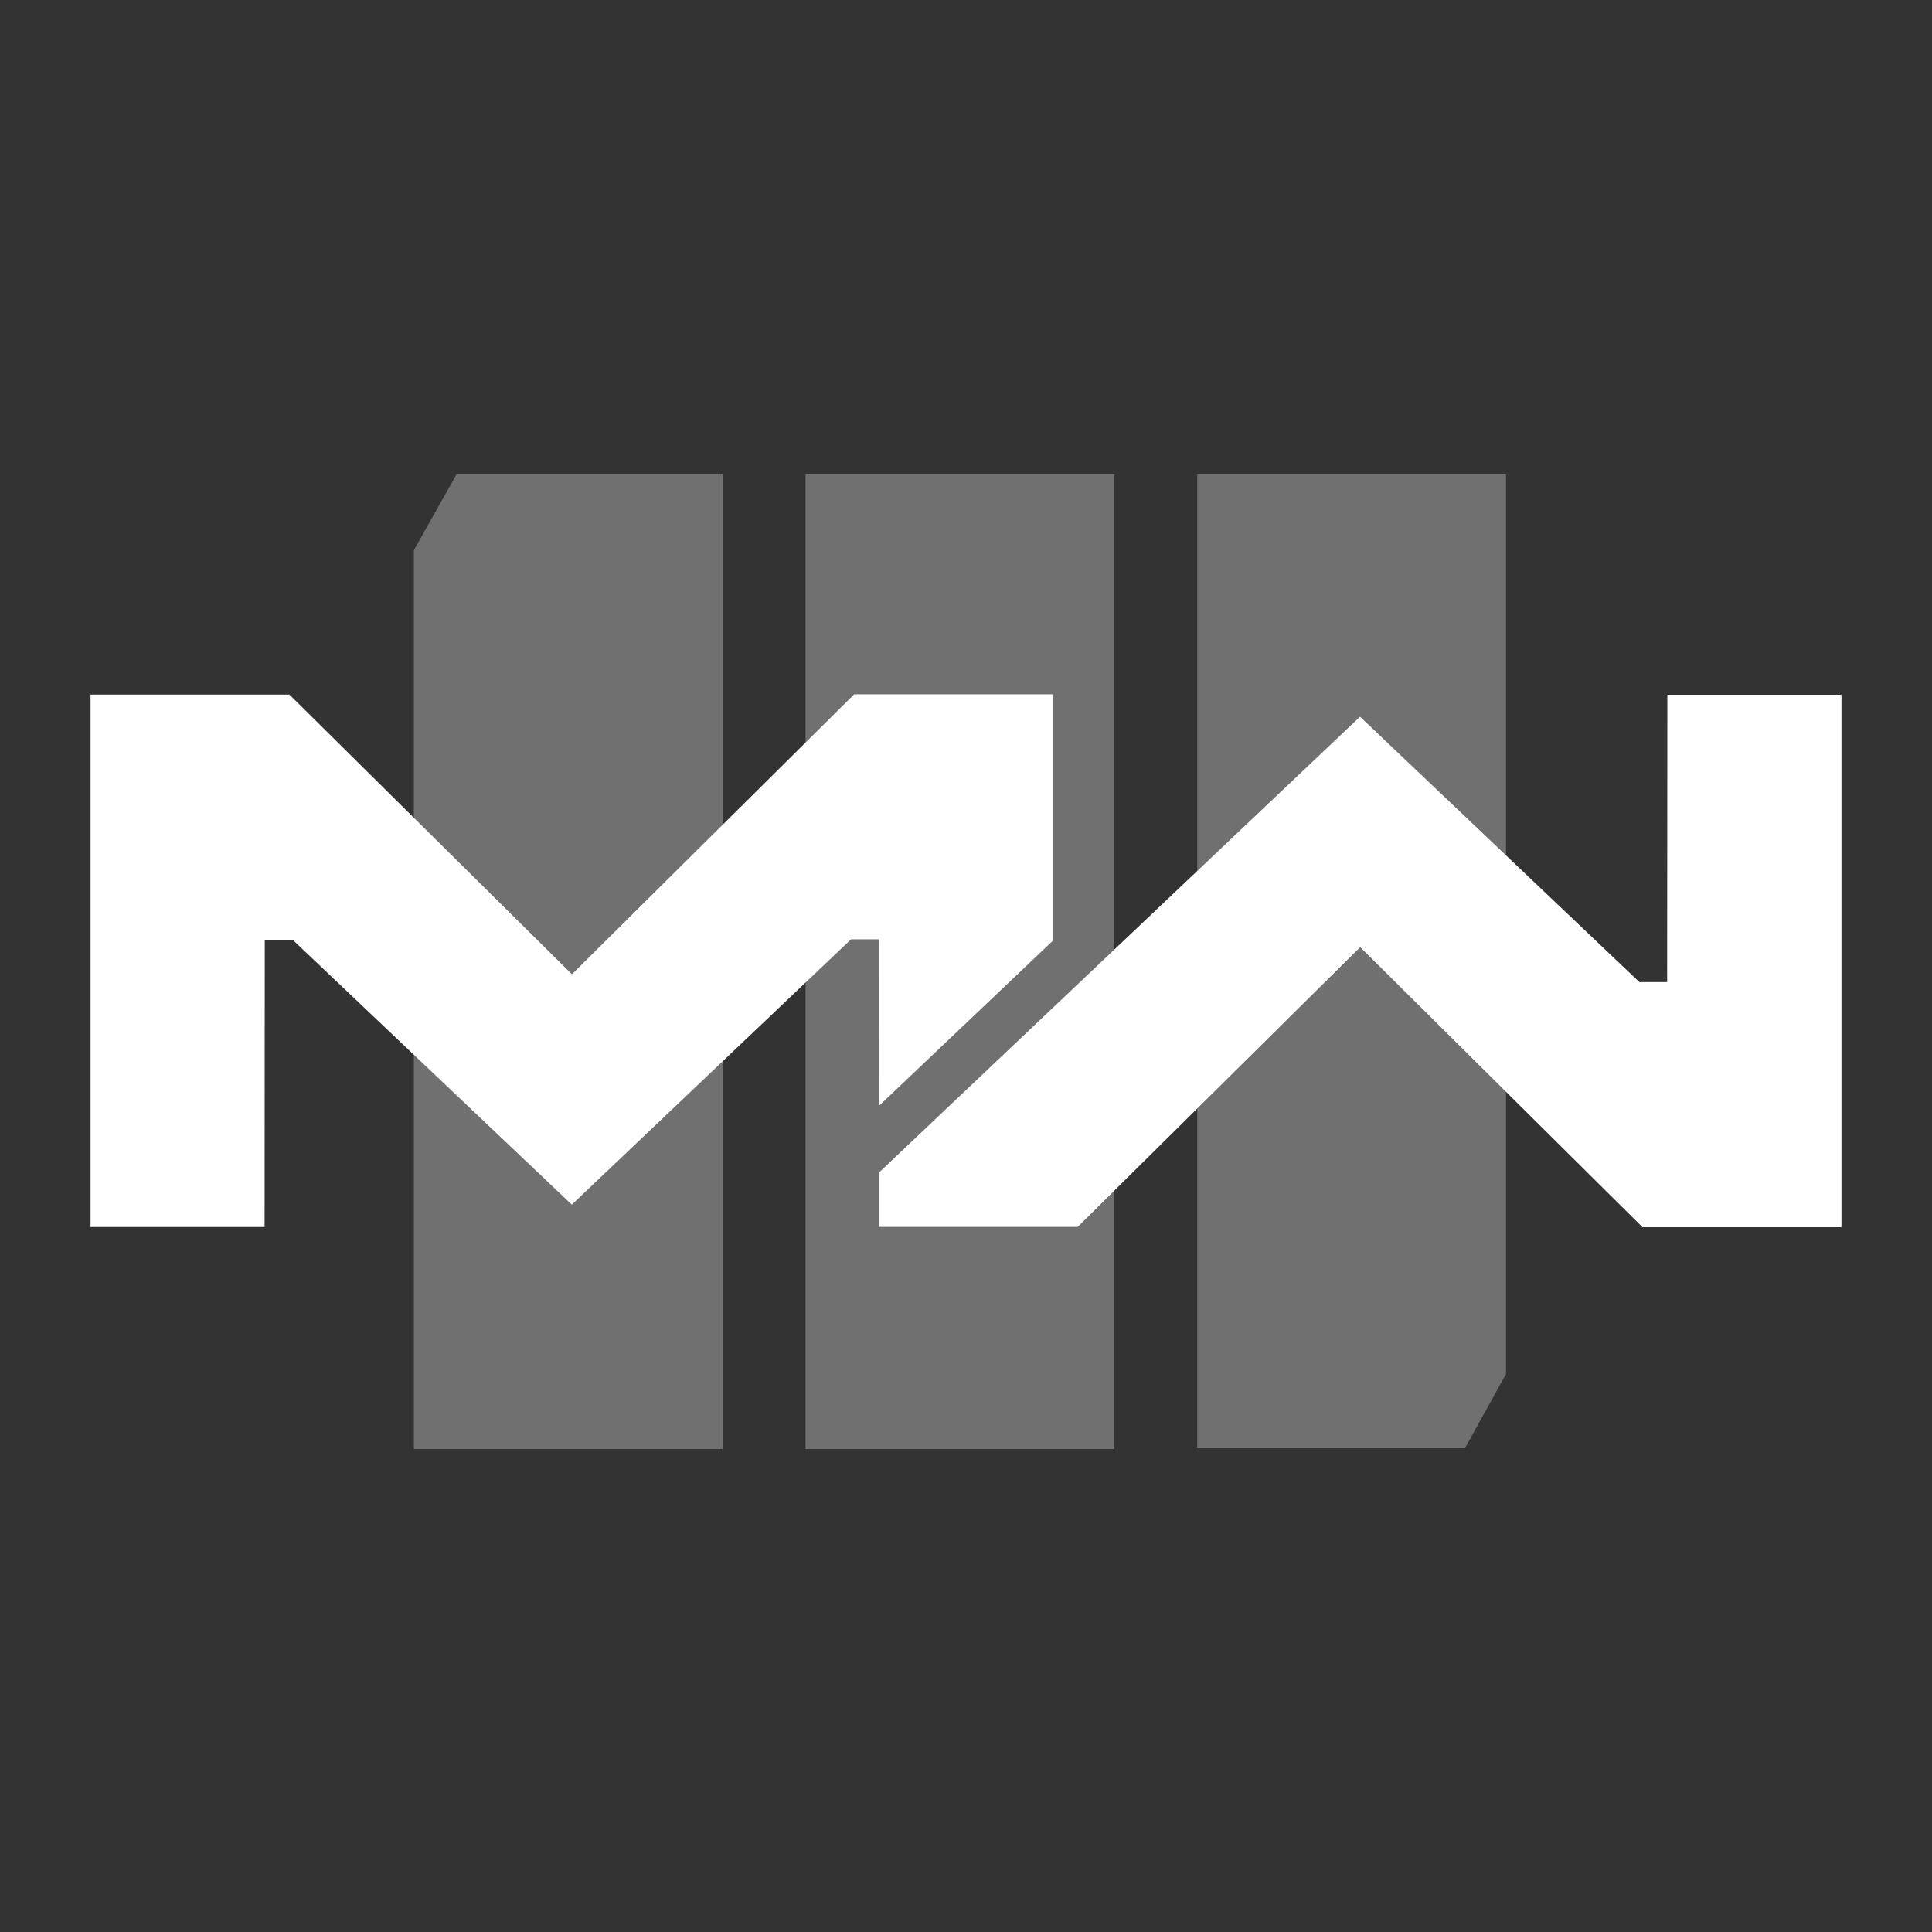
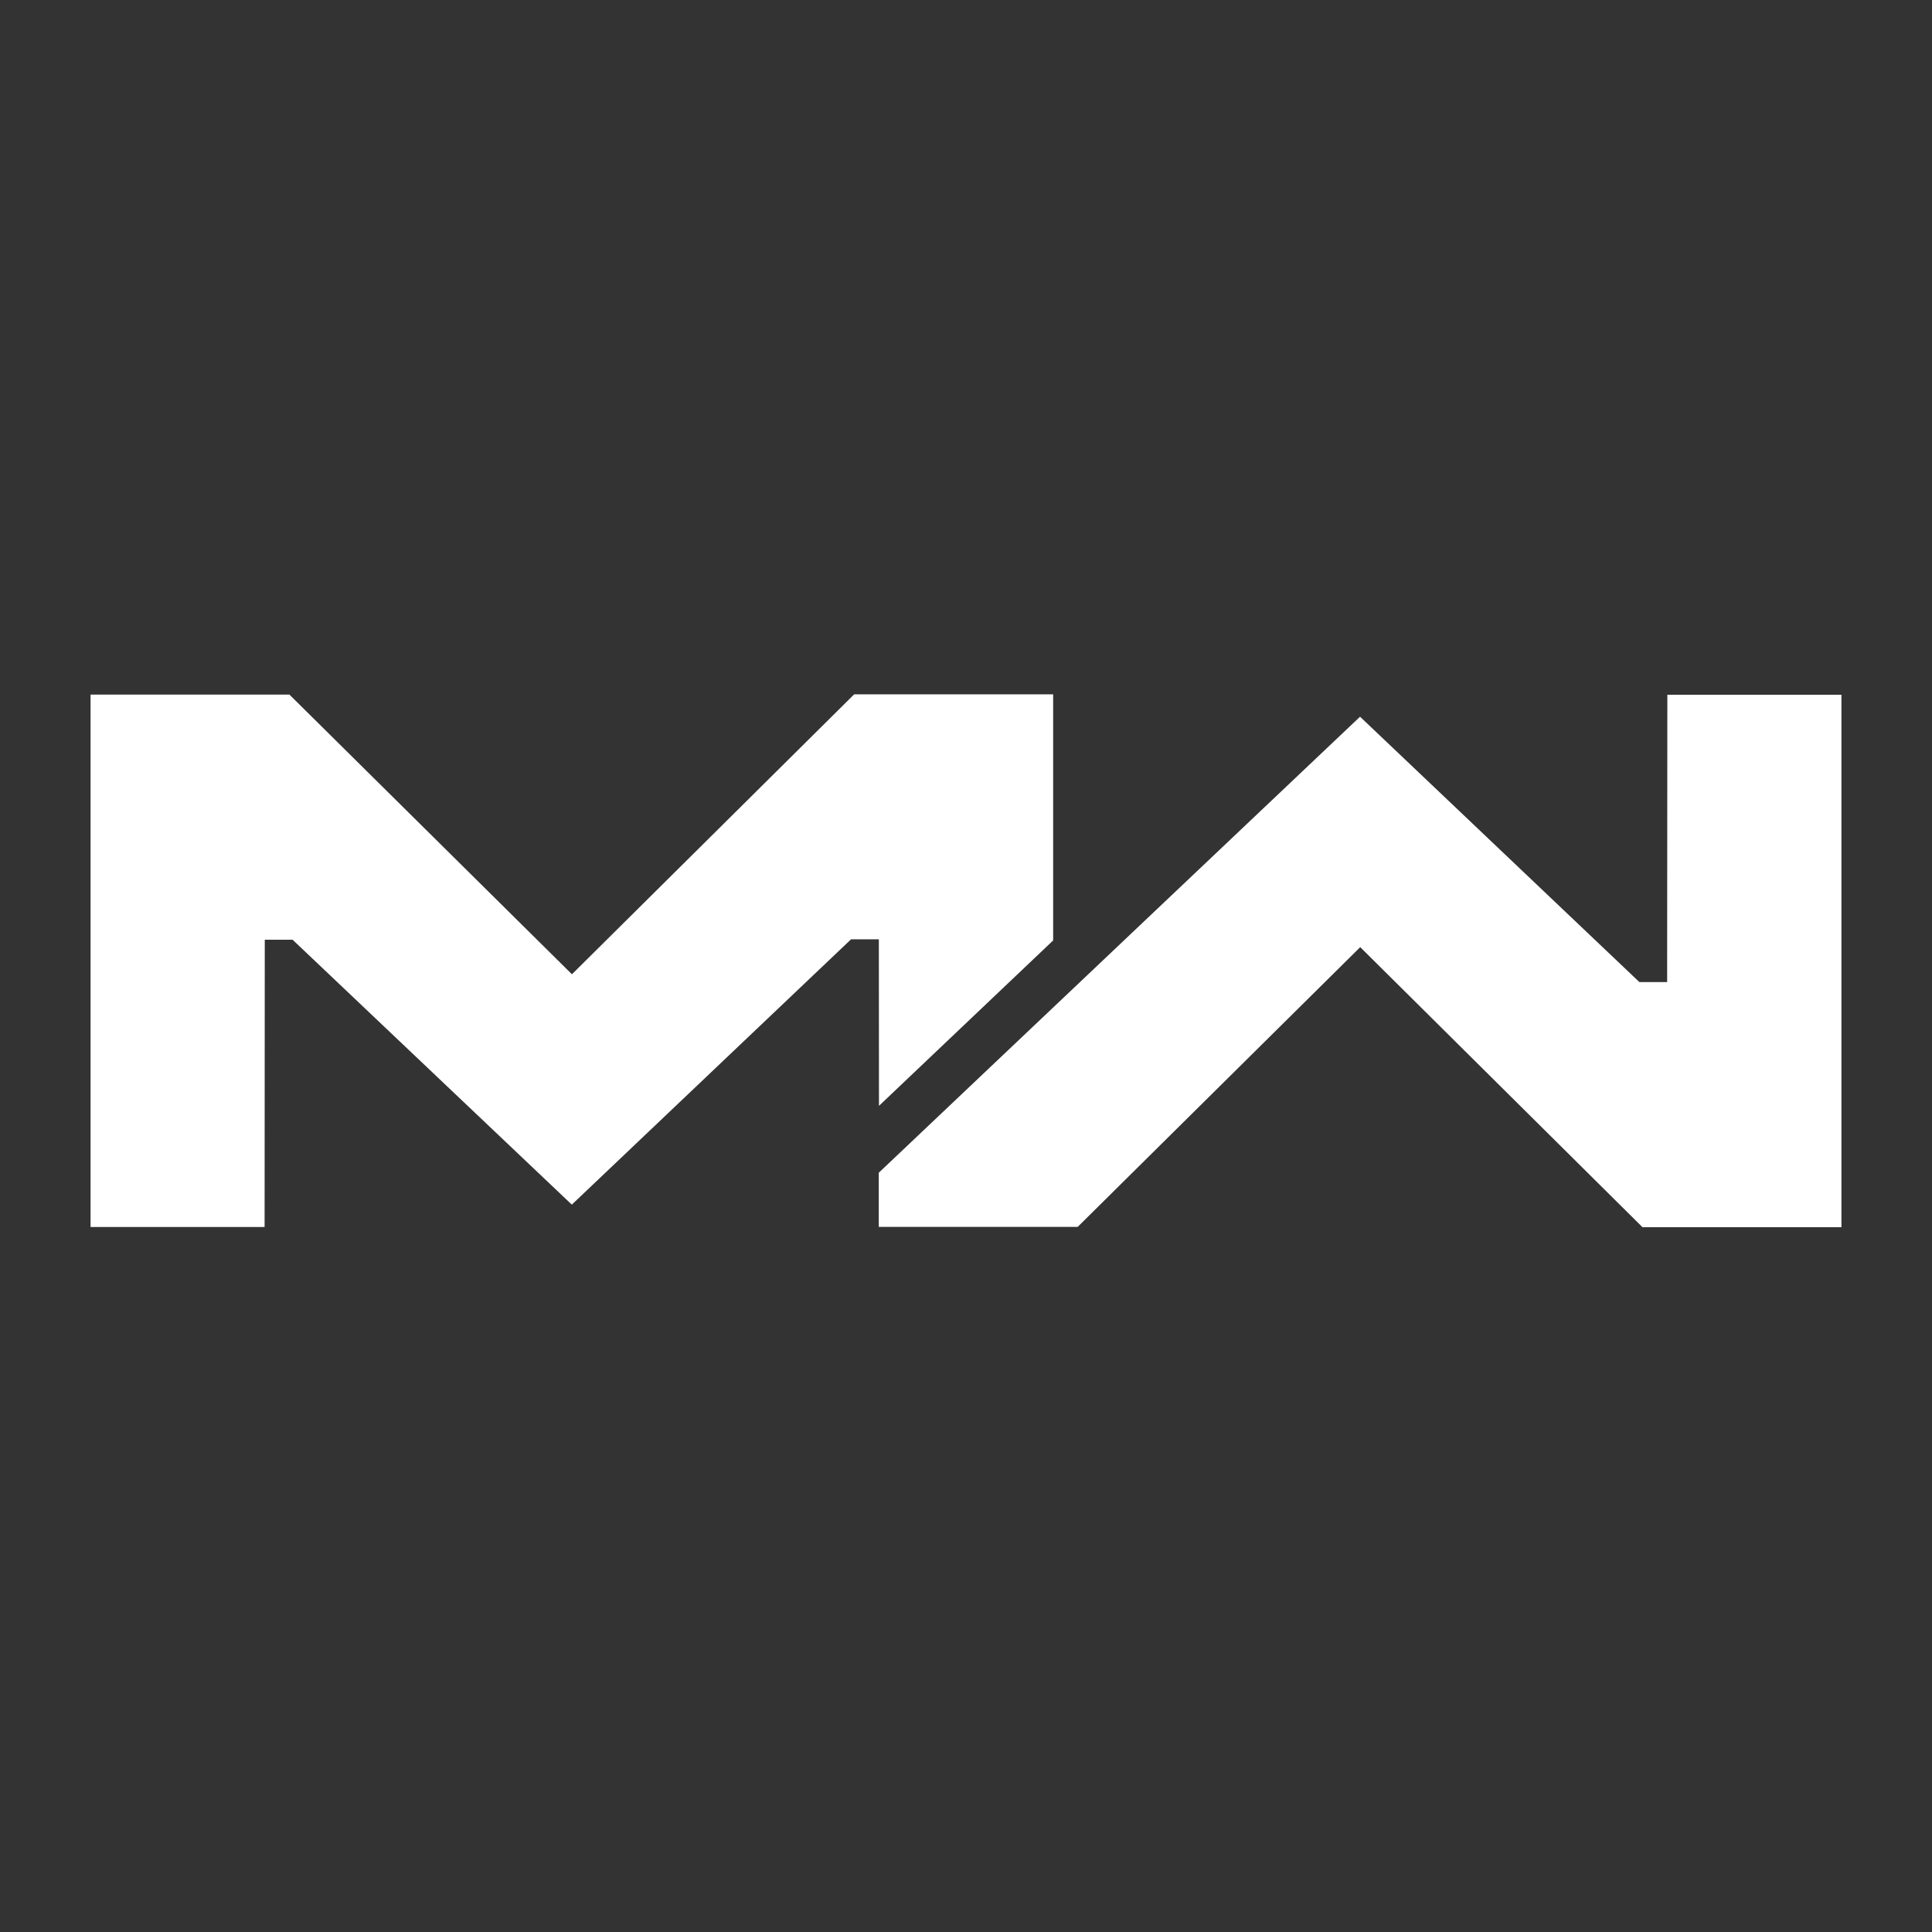
<svg xmlns="http://www.w3.org/2000/svg" width="64" height="64" fill="none">
  <rect width="100%" height="100%" fill="#333333" stroke="none" />
-   <path fill="#fff" fill-opacity=".3" d="M15.124 15.71h8.813V48H13.711V18.224l1.413-2.515Zm24.537 0v32.266h8.865l1.362-2.458V15.71H39.661ZM26.685 48h10.226V15.71H26.685V48Z" />
  <path fill="#fff" fill-rule="evenodd" d="m29.117 36.633 5.77-5.48V23h-6.591l-9.35 9.274-9.358-9.264H3v17.636h5.765l.006-9.517h.921l9.25 8.776 9.25-8.789h.921l.004 5.517Zm26.116-13.618-.007 9.517h-.92l-9.253-8.79L29.11 38.849v1.793h6.59l9.359-9.267 9.35 9.277H61V23.015h-5.767Z" clip-rule="evenodd" />
</svg>